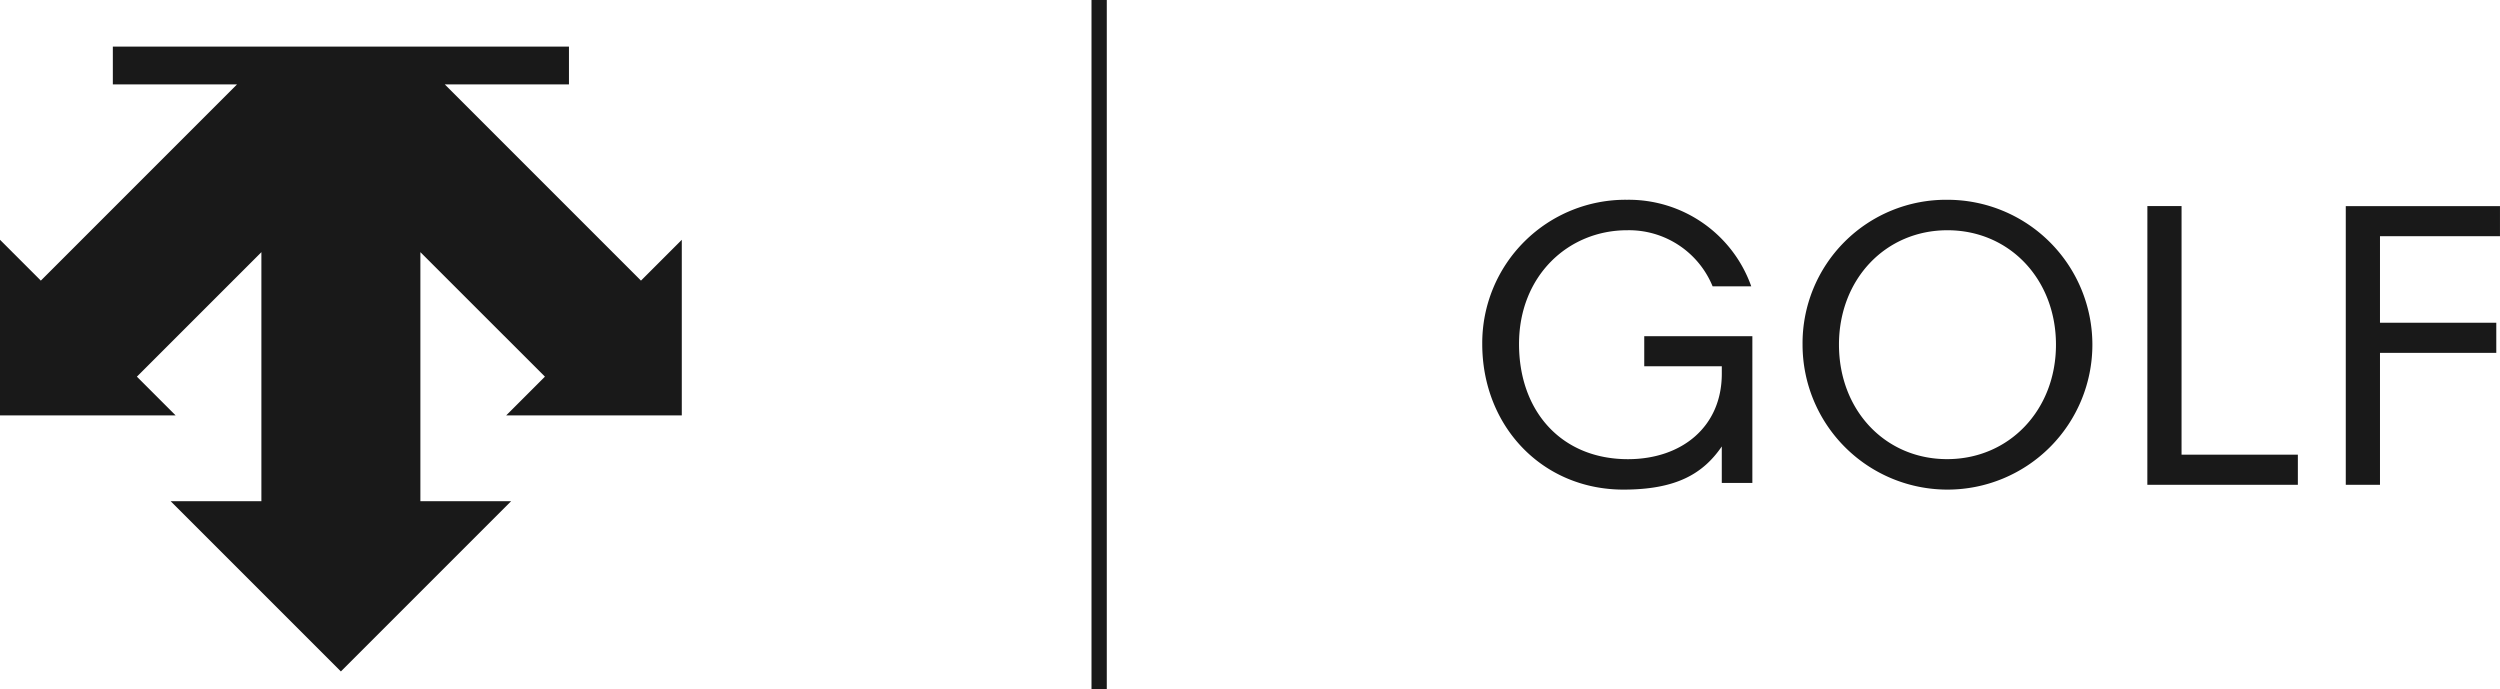
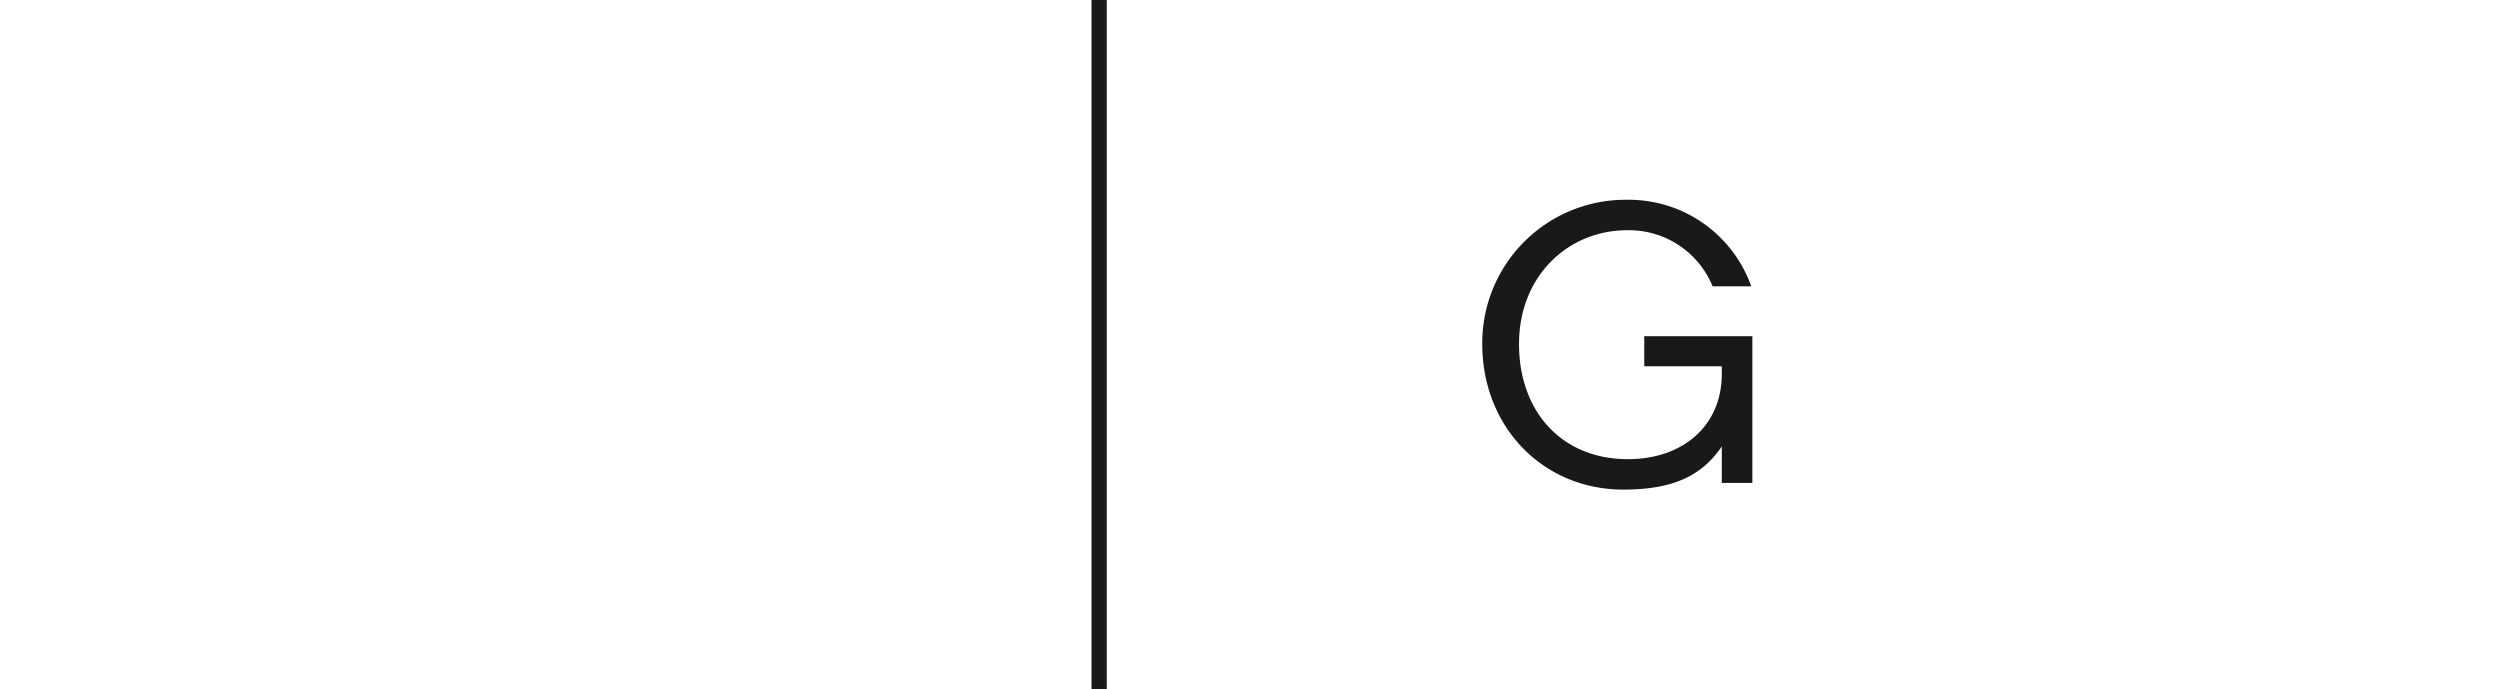
<svg xmlns="http://www.w3.org/2000/svg" width="217.585" height="60" viewBox="0 0 217.585 60">
  <defs>
    <clipPath id="a">
      <rect width="217.585" height="60" fill="#191919" />
    </clipPath>
  </defs>
  <g transform="translate(0 0)">
    <rect width="1.33" height="60" transform="translate(94.998 0)" fill="#191919" />
-     <path d="M9.821,4.611V7.9H20.628L3.554,24.978,0,21.424V36.707H15.283l-3.37-3.371L22.75,22.5V44.173h-7.9L29.669,58.992,44.488,44.173h-7.9V22.5L47.427,33.335l-3.37,3.371H59.339V21.424l-3.553,3.553L38.712,7.9H49.519V4.611Z" transform="translate(0 -0.554)" fill="#191919" />
    <g transform="translate(0 0)">
      <g transform="translate(0 0)" clip-path="url(#a)">
-         <path d="M190.934,19.764a12.612,12.612,0,1,1-12.612,12.612,12.486,12.486,0,0,1,12.612-12.612m-9.443,12.612c0,5.691,4.01,9.96,9.411,9.96s9.475-4.269,9.475-9.96-4.043-9.961-9.444-9.961-9.443,4.269-9.443,9.961m26.842-12.063h2.975V41.948H221.43v2.62h-13.1Zm20.245,10.154H238.7v2.619H228.578V44.568H225.6V20.314h13.421v2.619H228.578Z" transform="translate(-21.438 -2.376)" fill="#191919" />
        <path d="M158.924,44.988c-7.051,0-12.289-5.5-12.289-12.677a12.471,12.471,0,0,1,12.613-12.548,11.312,11.312,0,0,1,10.8,7.535h-3.363a7.865,7.865,0,0,0-7.438-4.883c-5.142,0-9.411,3.977-9.411,9.9,0,5.886,3.719,10.025,9.475,10.025,4.689,0,8.173-2.814,8.173-7.438v-.647h-6.75v-2.62h9.41V44.406h-2.661V41.232c-1.626,2.377-3.967,3.756-8.561,3.756" transform="translate(-17.629 -2.376)" fill="#191919" />
      </g>
    </g>
  </g>
</svg>